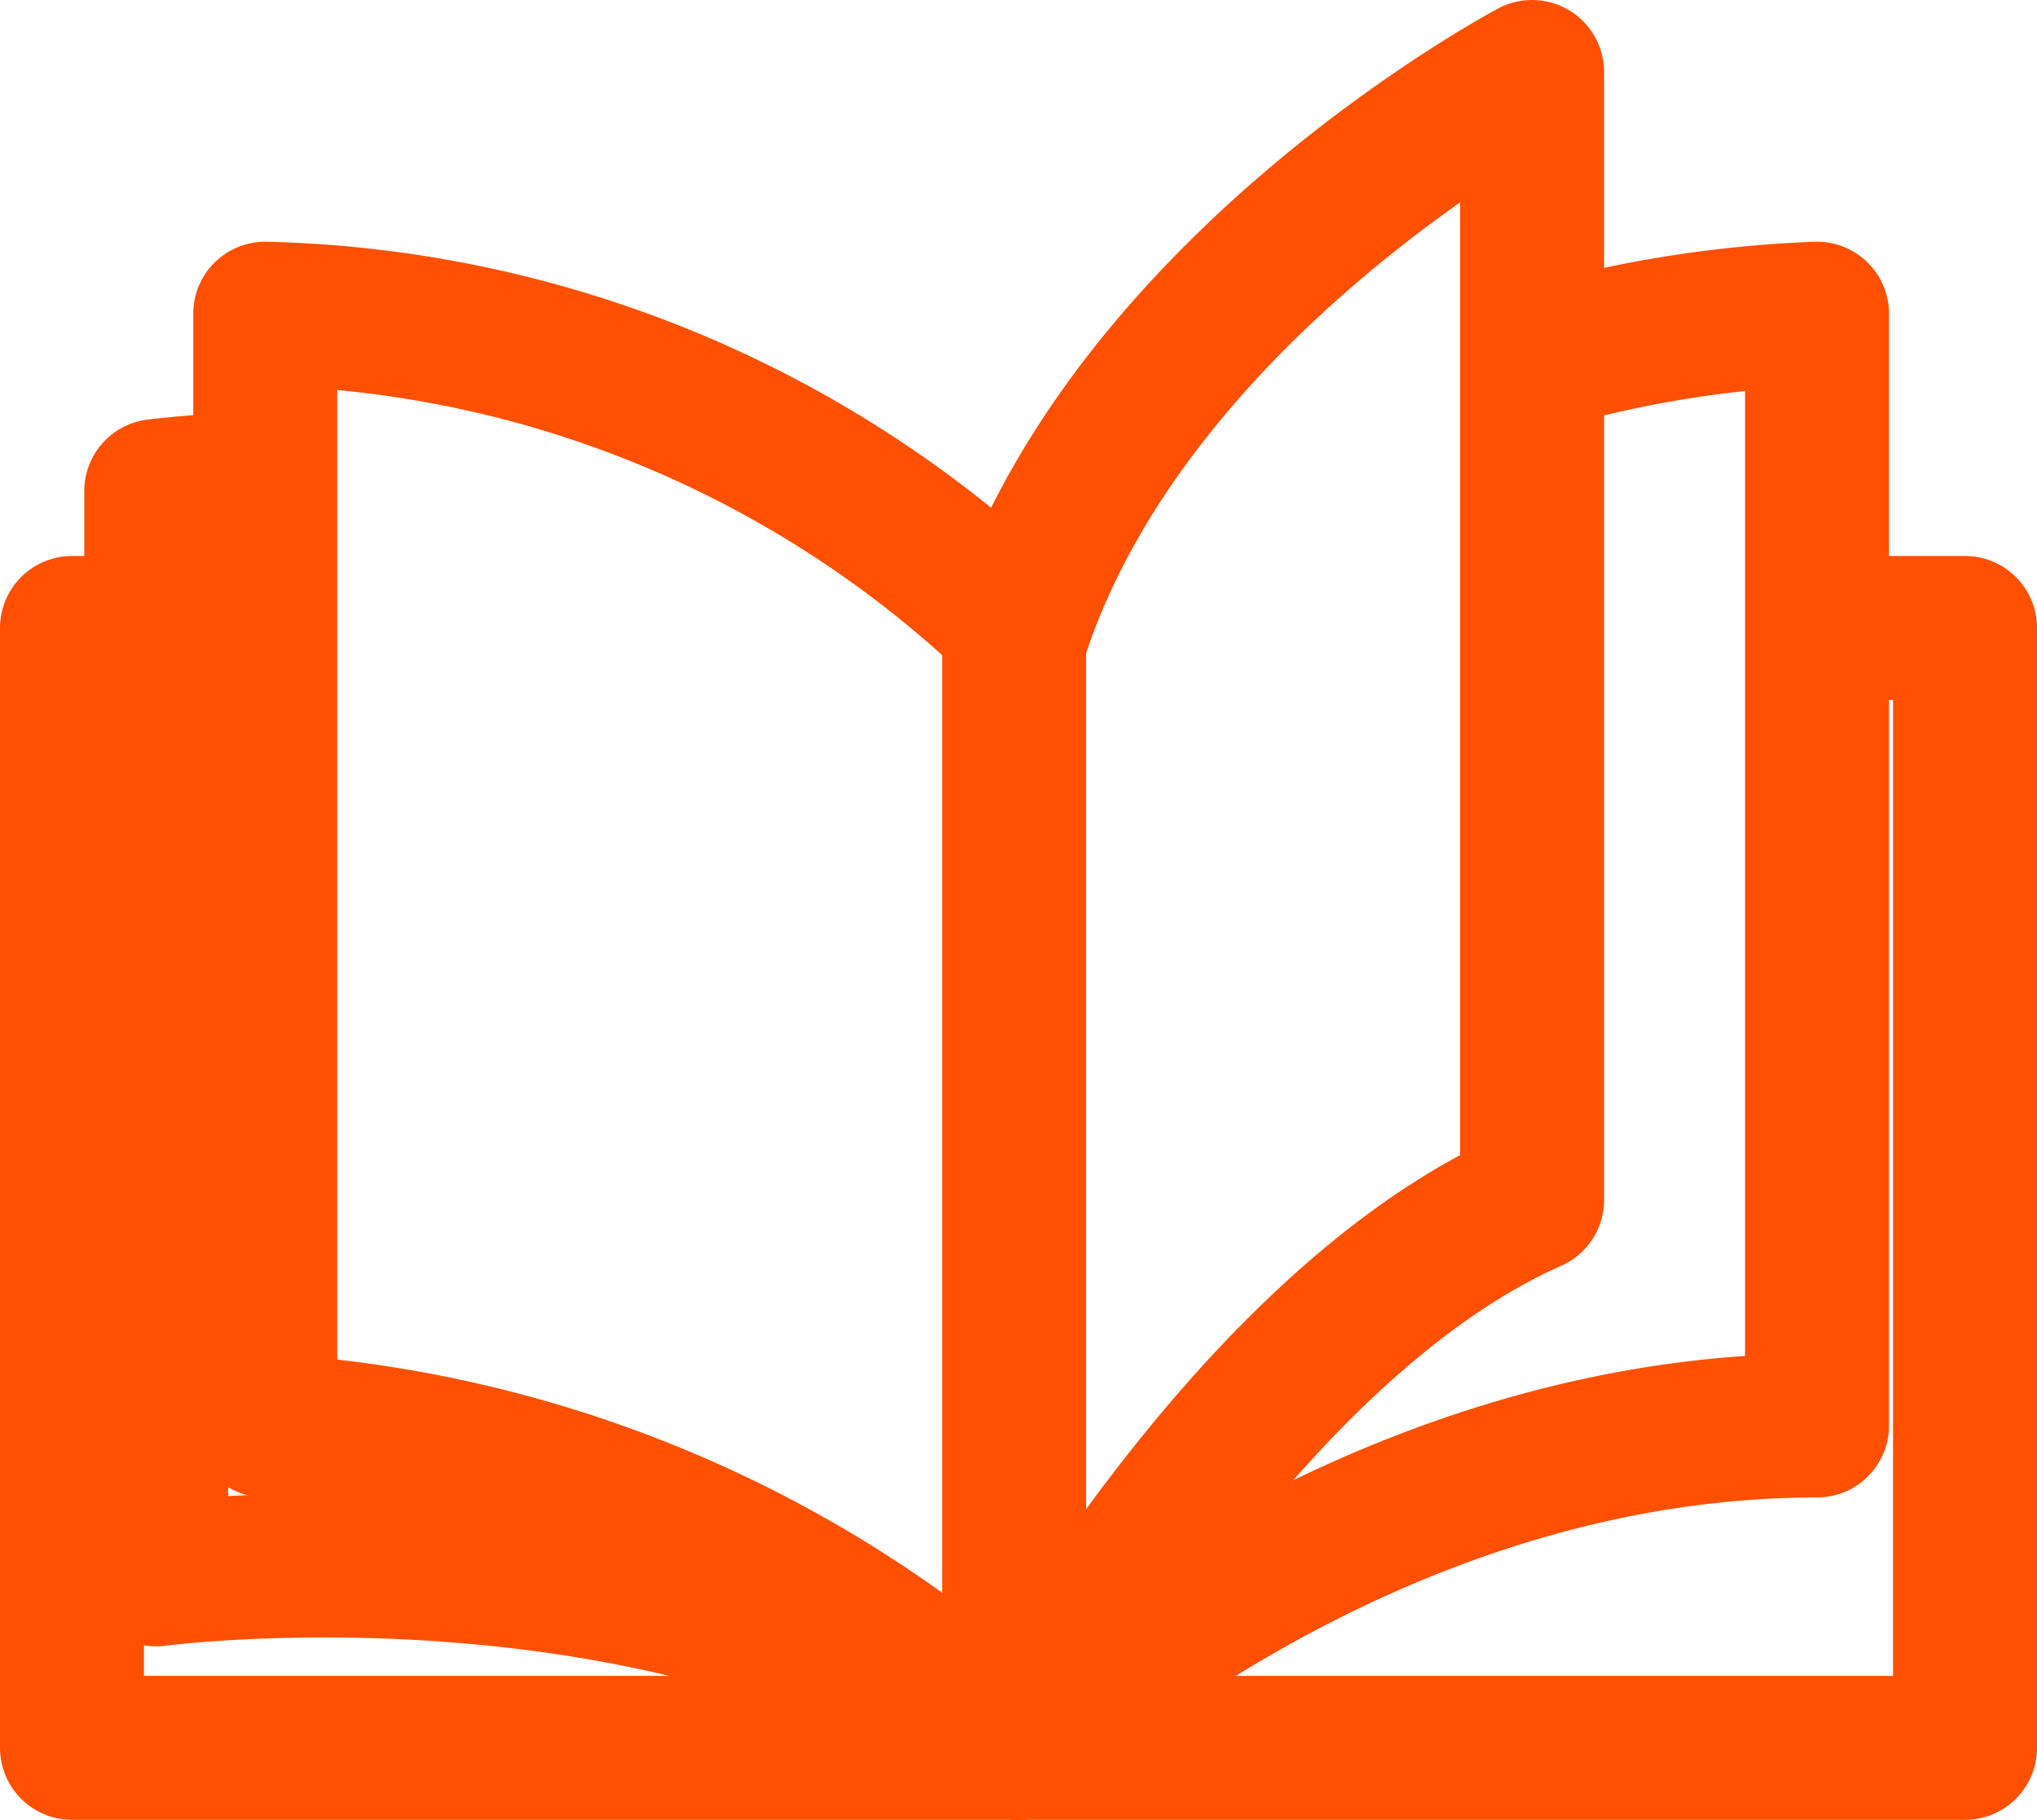
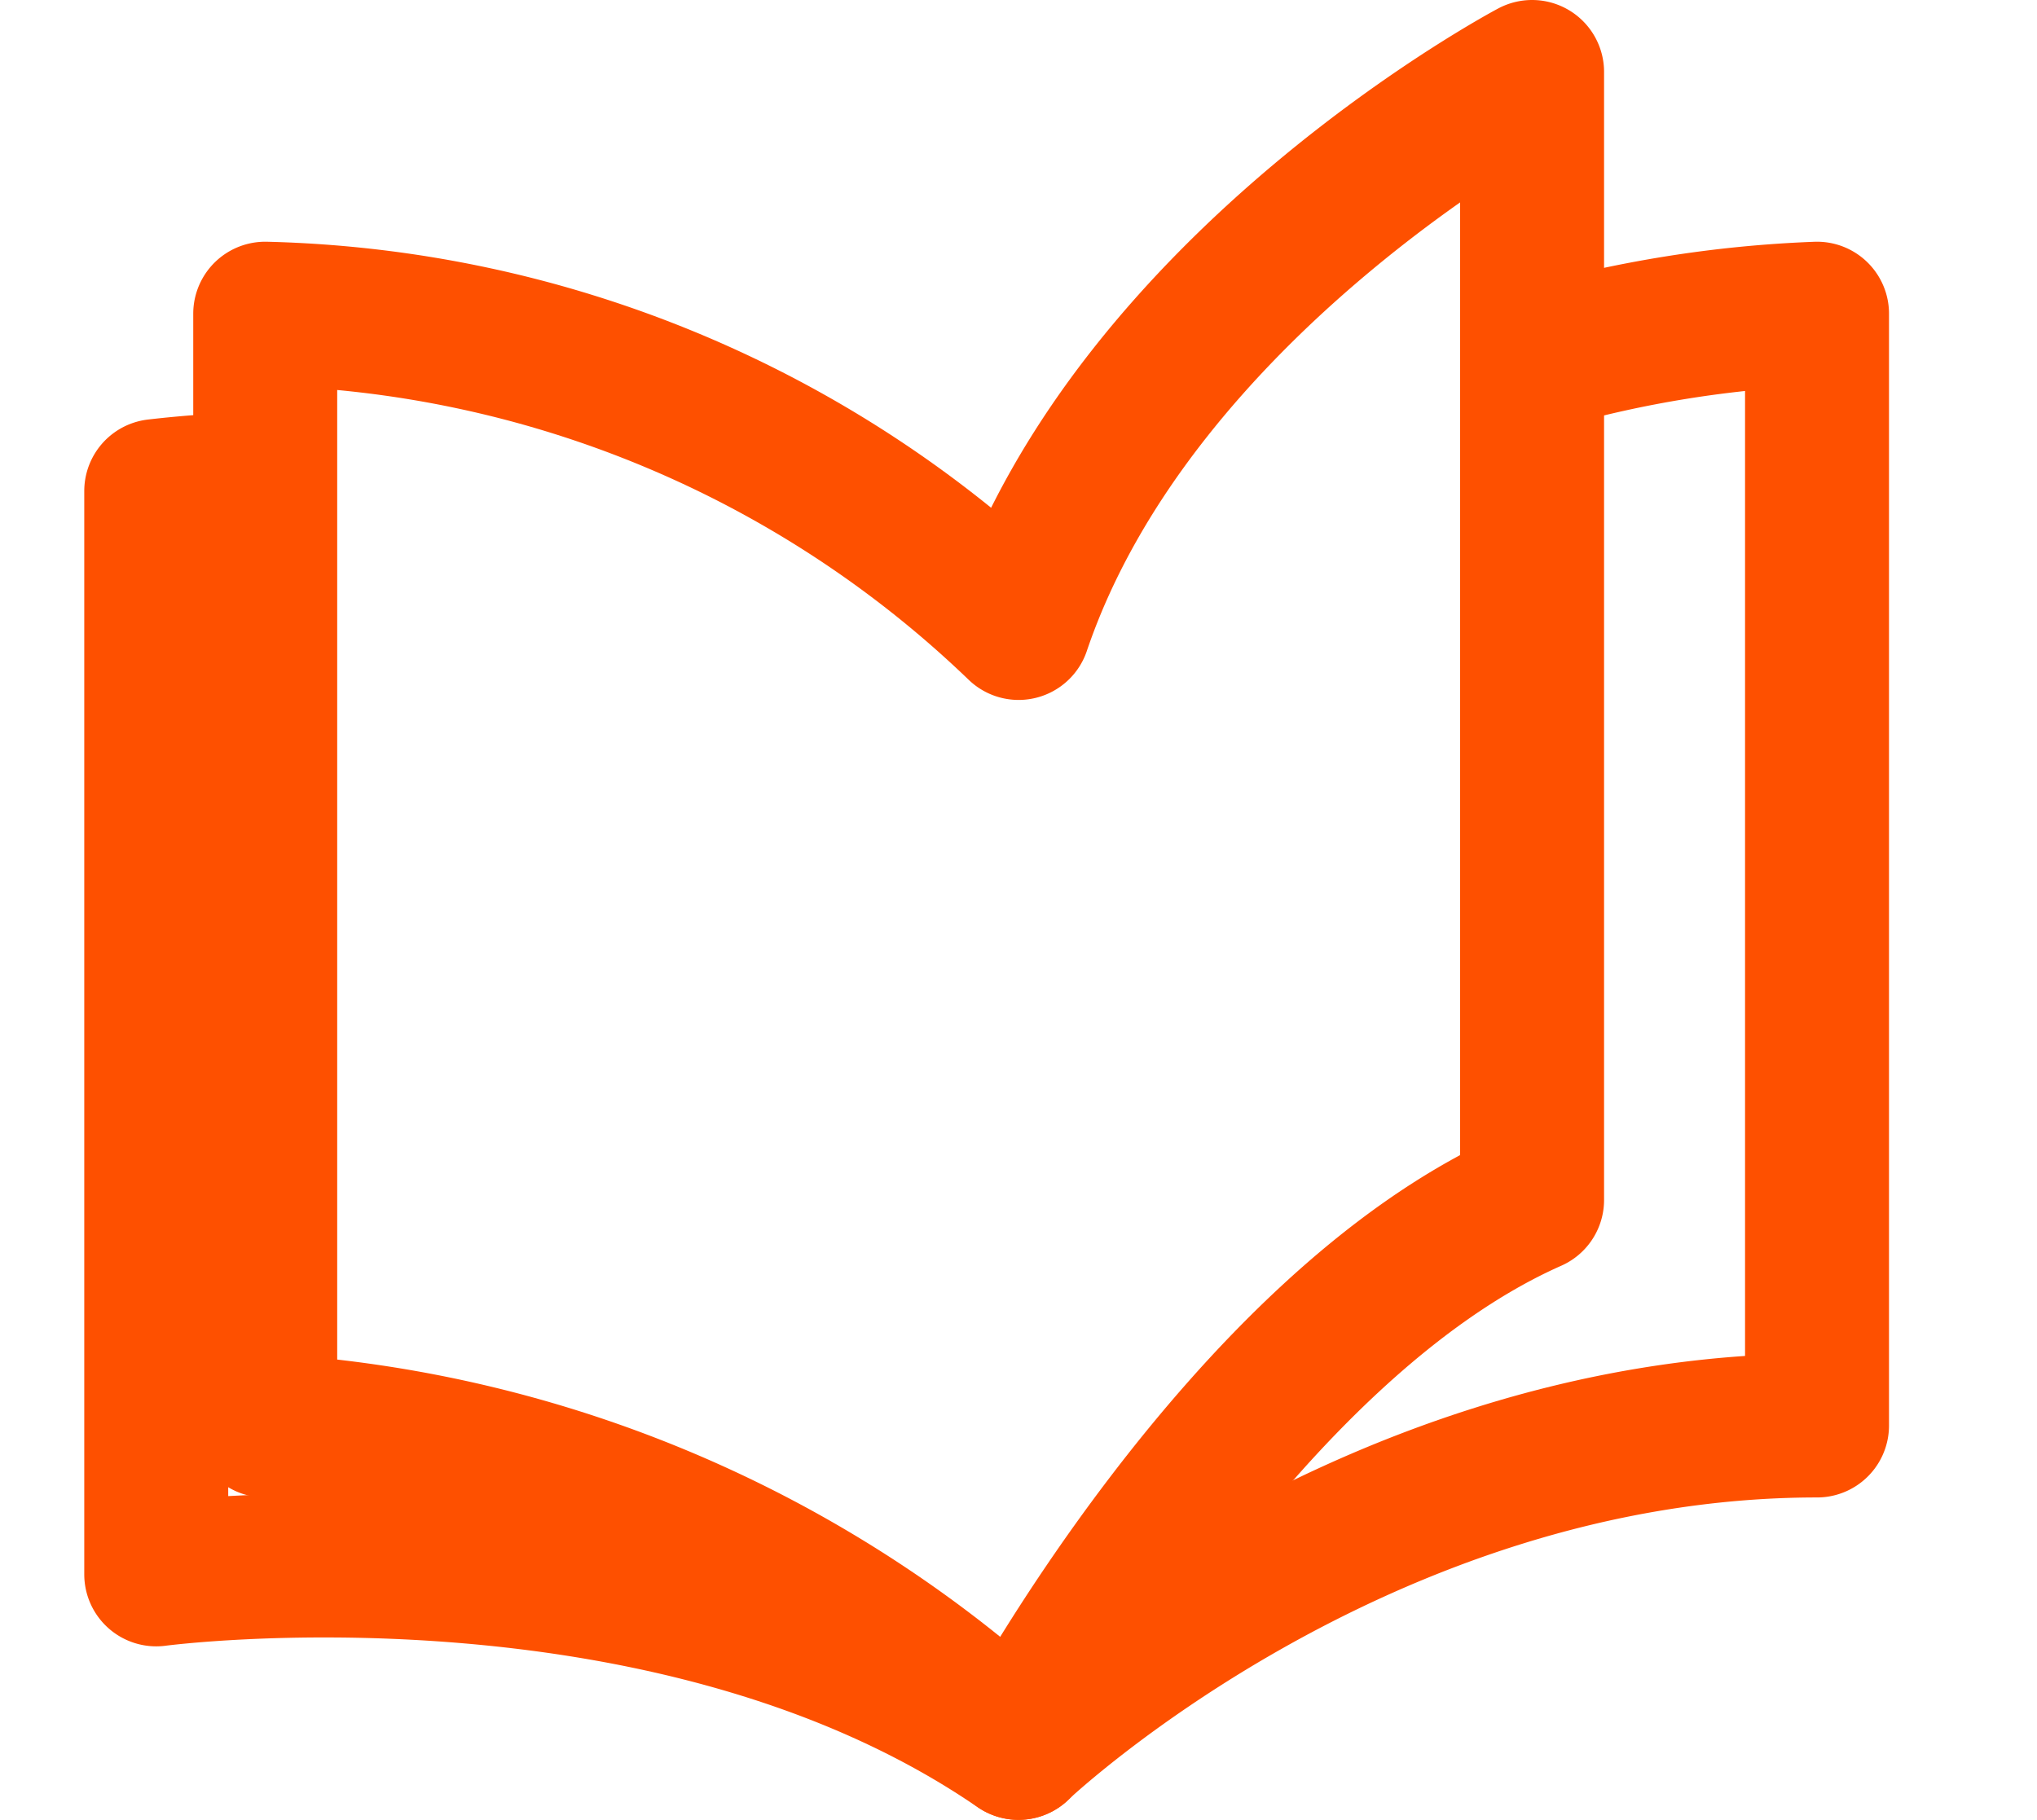
<svg xmlns="http://www.w3.org/2000/svg" width="42.449" height="37.929" viewBox="0 0 42.449 37.929">
  <g id="_9_euro_Ticket_aheu_Icons-10" data-name="9_euro_Ticket_aheu_Icons-10" transform="translate(-0.5 -1.5)">
-     <path id="Pfad_26023" data-name="Pfad 26023" d="M3.52,31.2H2V54.541H41.449V31.2H38.6" transform="translate(0 -16.612)" fill="none" stroke="#fe5000" stroke-linecap="round" stroke-linejoin="round" stroke-width="3" />
    <path id="Pfad_26024" data-name="Pfad 26024" d="M8.5,18.8c-.736.021-1.479.07-2.223.156V41.535s10.635-1.422,17.966,3.616c0,0,7.064-6.719,16.643-6.719V15.26a24.357,24.357,0,0,0-5.8.929" transform="translate(-2.521 -7.222)" fill="none" stroke="#fe5000" stroke-linecap="round" stroke-linejoin="round" stroke-width="3" />
    <path id="Pfad_26025" data-name="Pfad 26025" d="M11.8,8.038V31.21a25.368,25.368,0,0,1,15.7,6.719s4.631-8.732,10.7-11.42V3S29.947,7.364,27.5,14.588a23.445,23.445,0,0,0-15.7-6.55Z" transform="translate(-5.773)" fill="none" stroke="#fe5000" stroke-linecap="round" stroke-linejoin="round" stroke-width="3" />
-     <line id="Linie_231" data-name="Linie 231" y2="23.004" transform="translate(21.634 14.757)" fill="none" stroke="#fe5000" stroke-linecap="round" stroke-linejoin="round" stroke-width="3" />
  </g>
</svg>